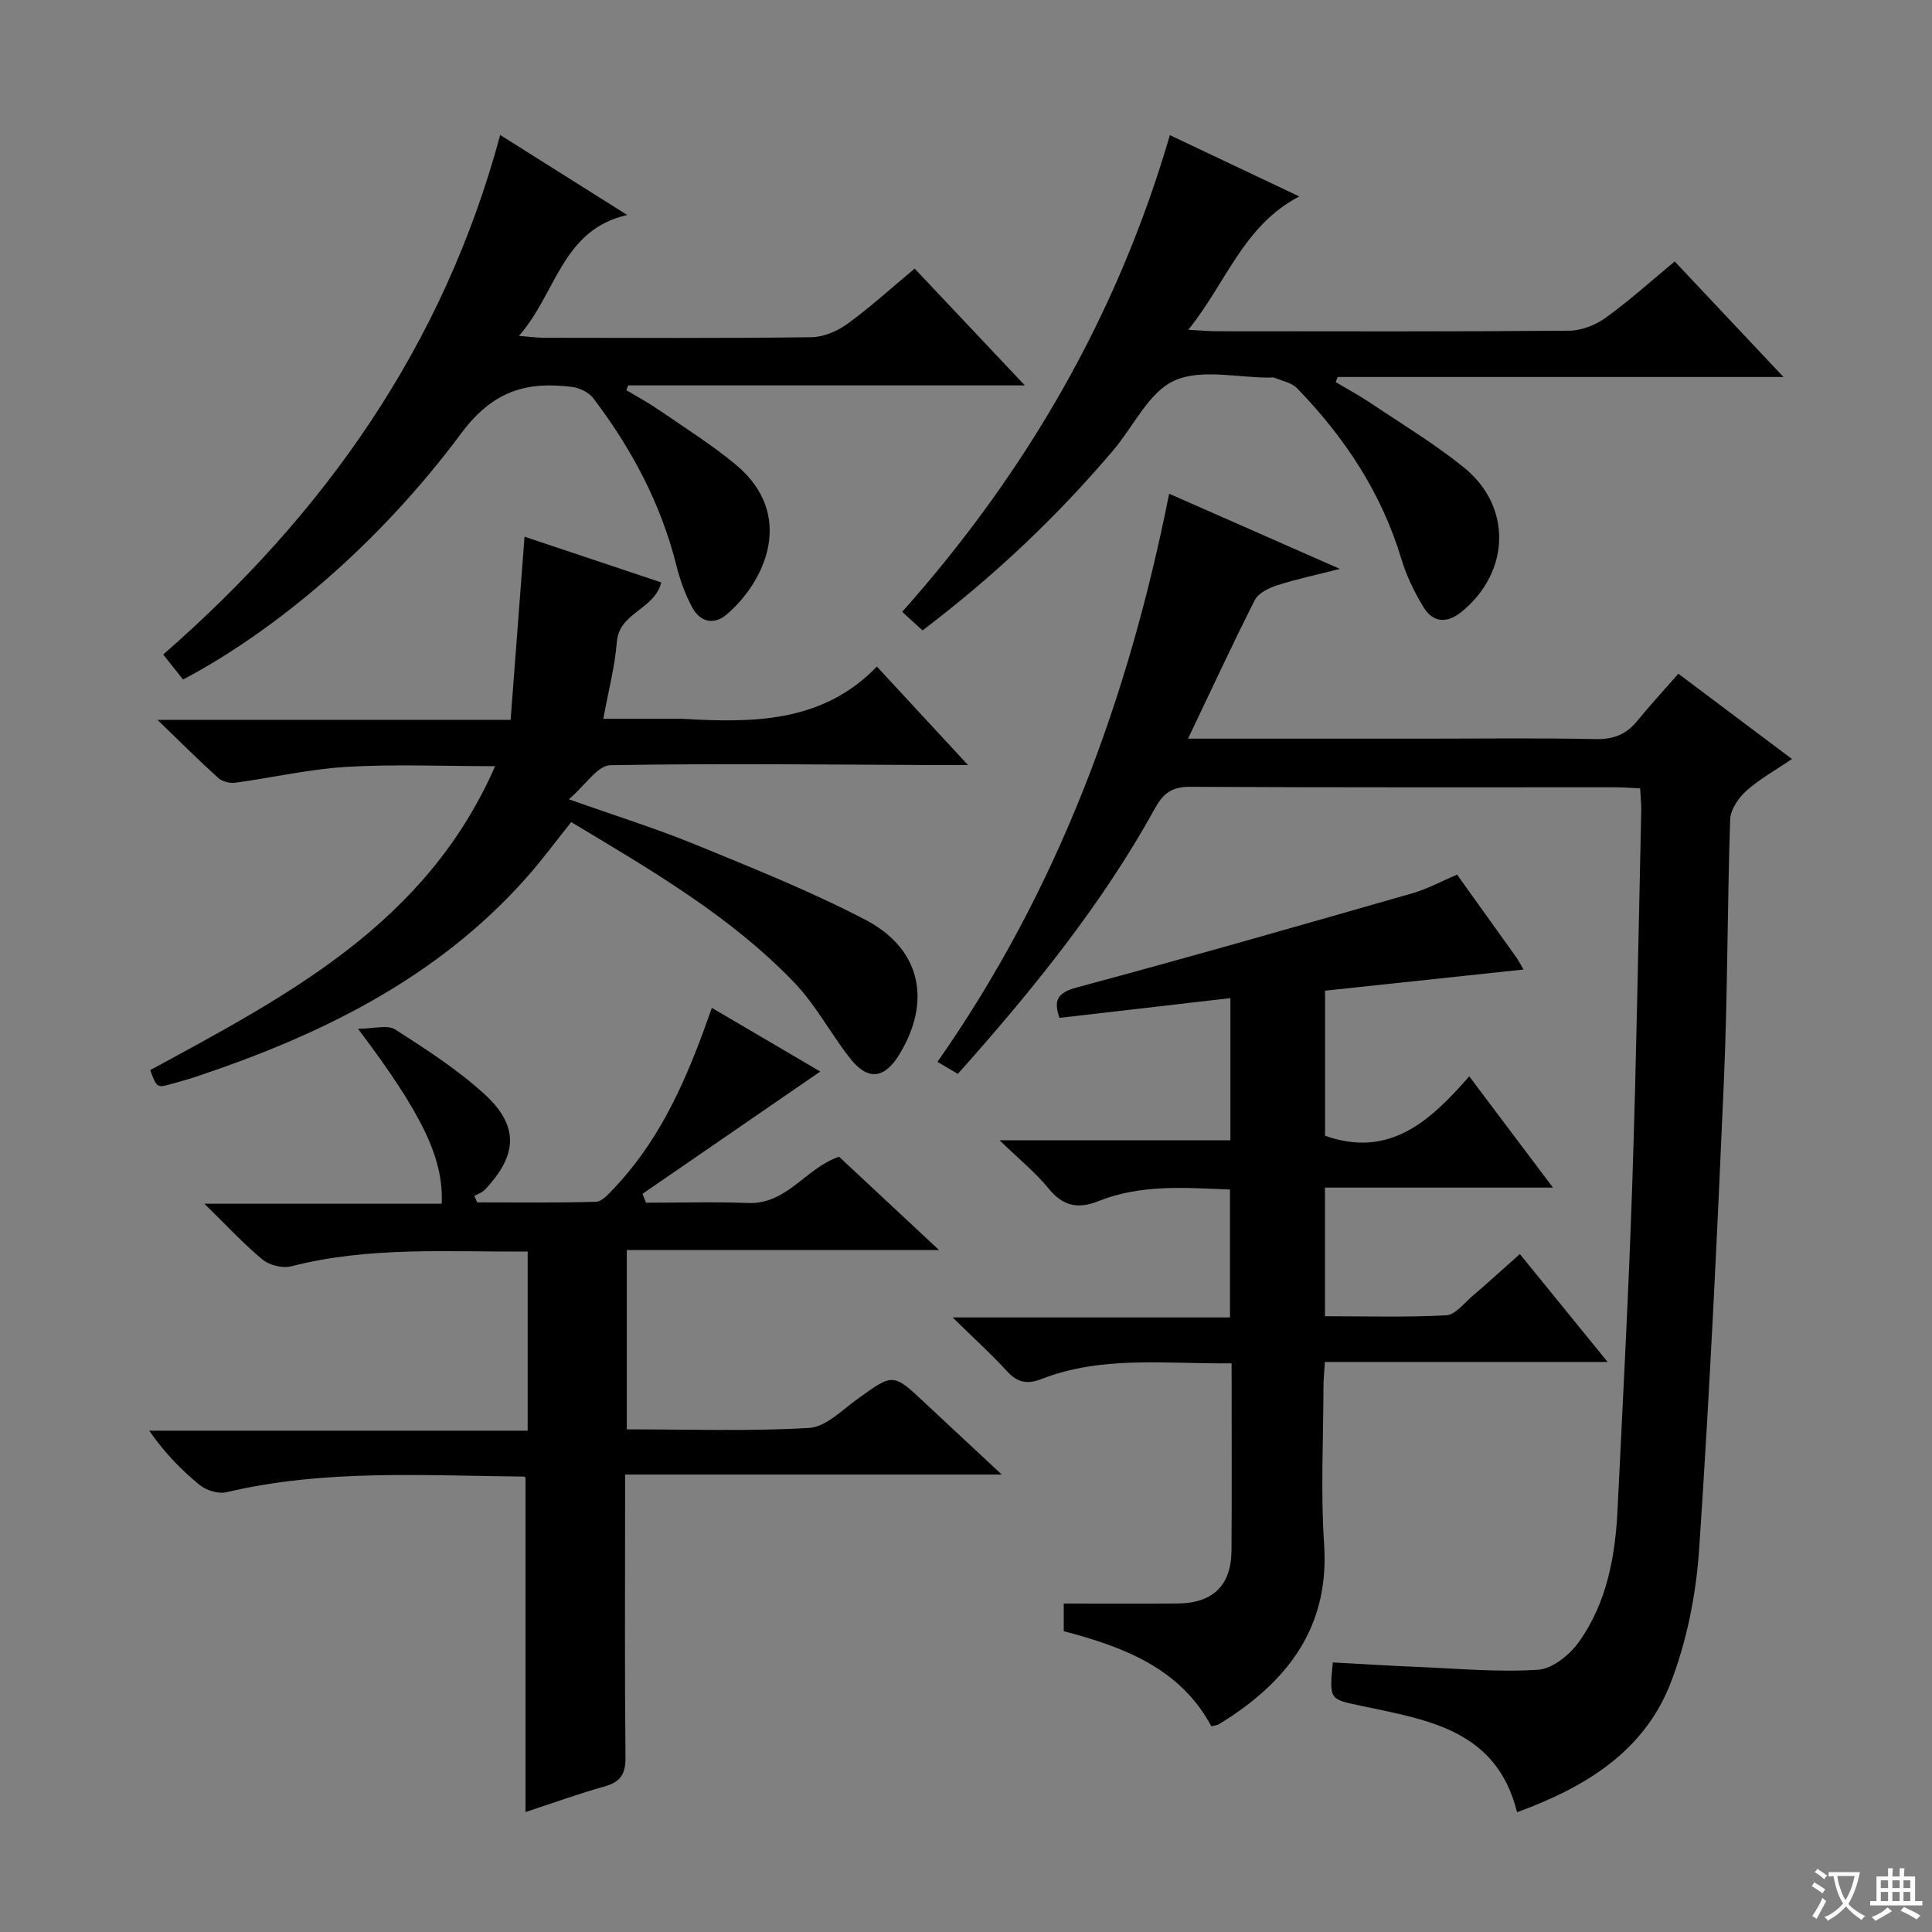
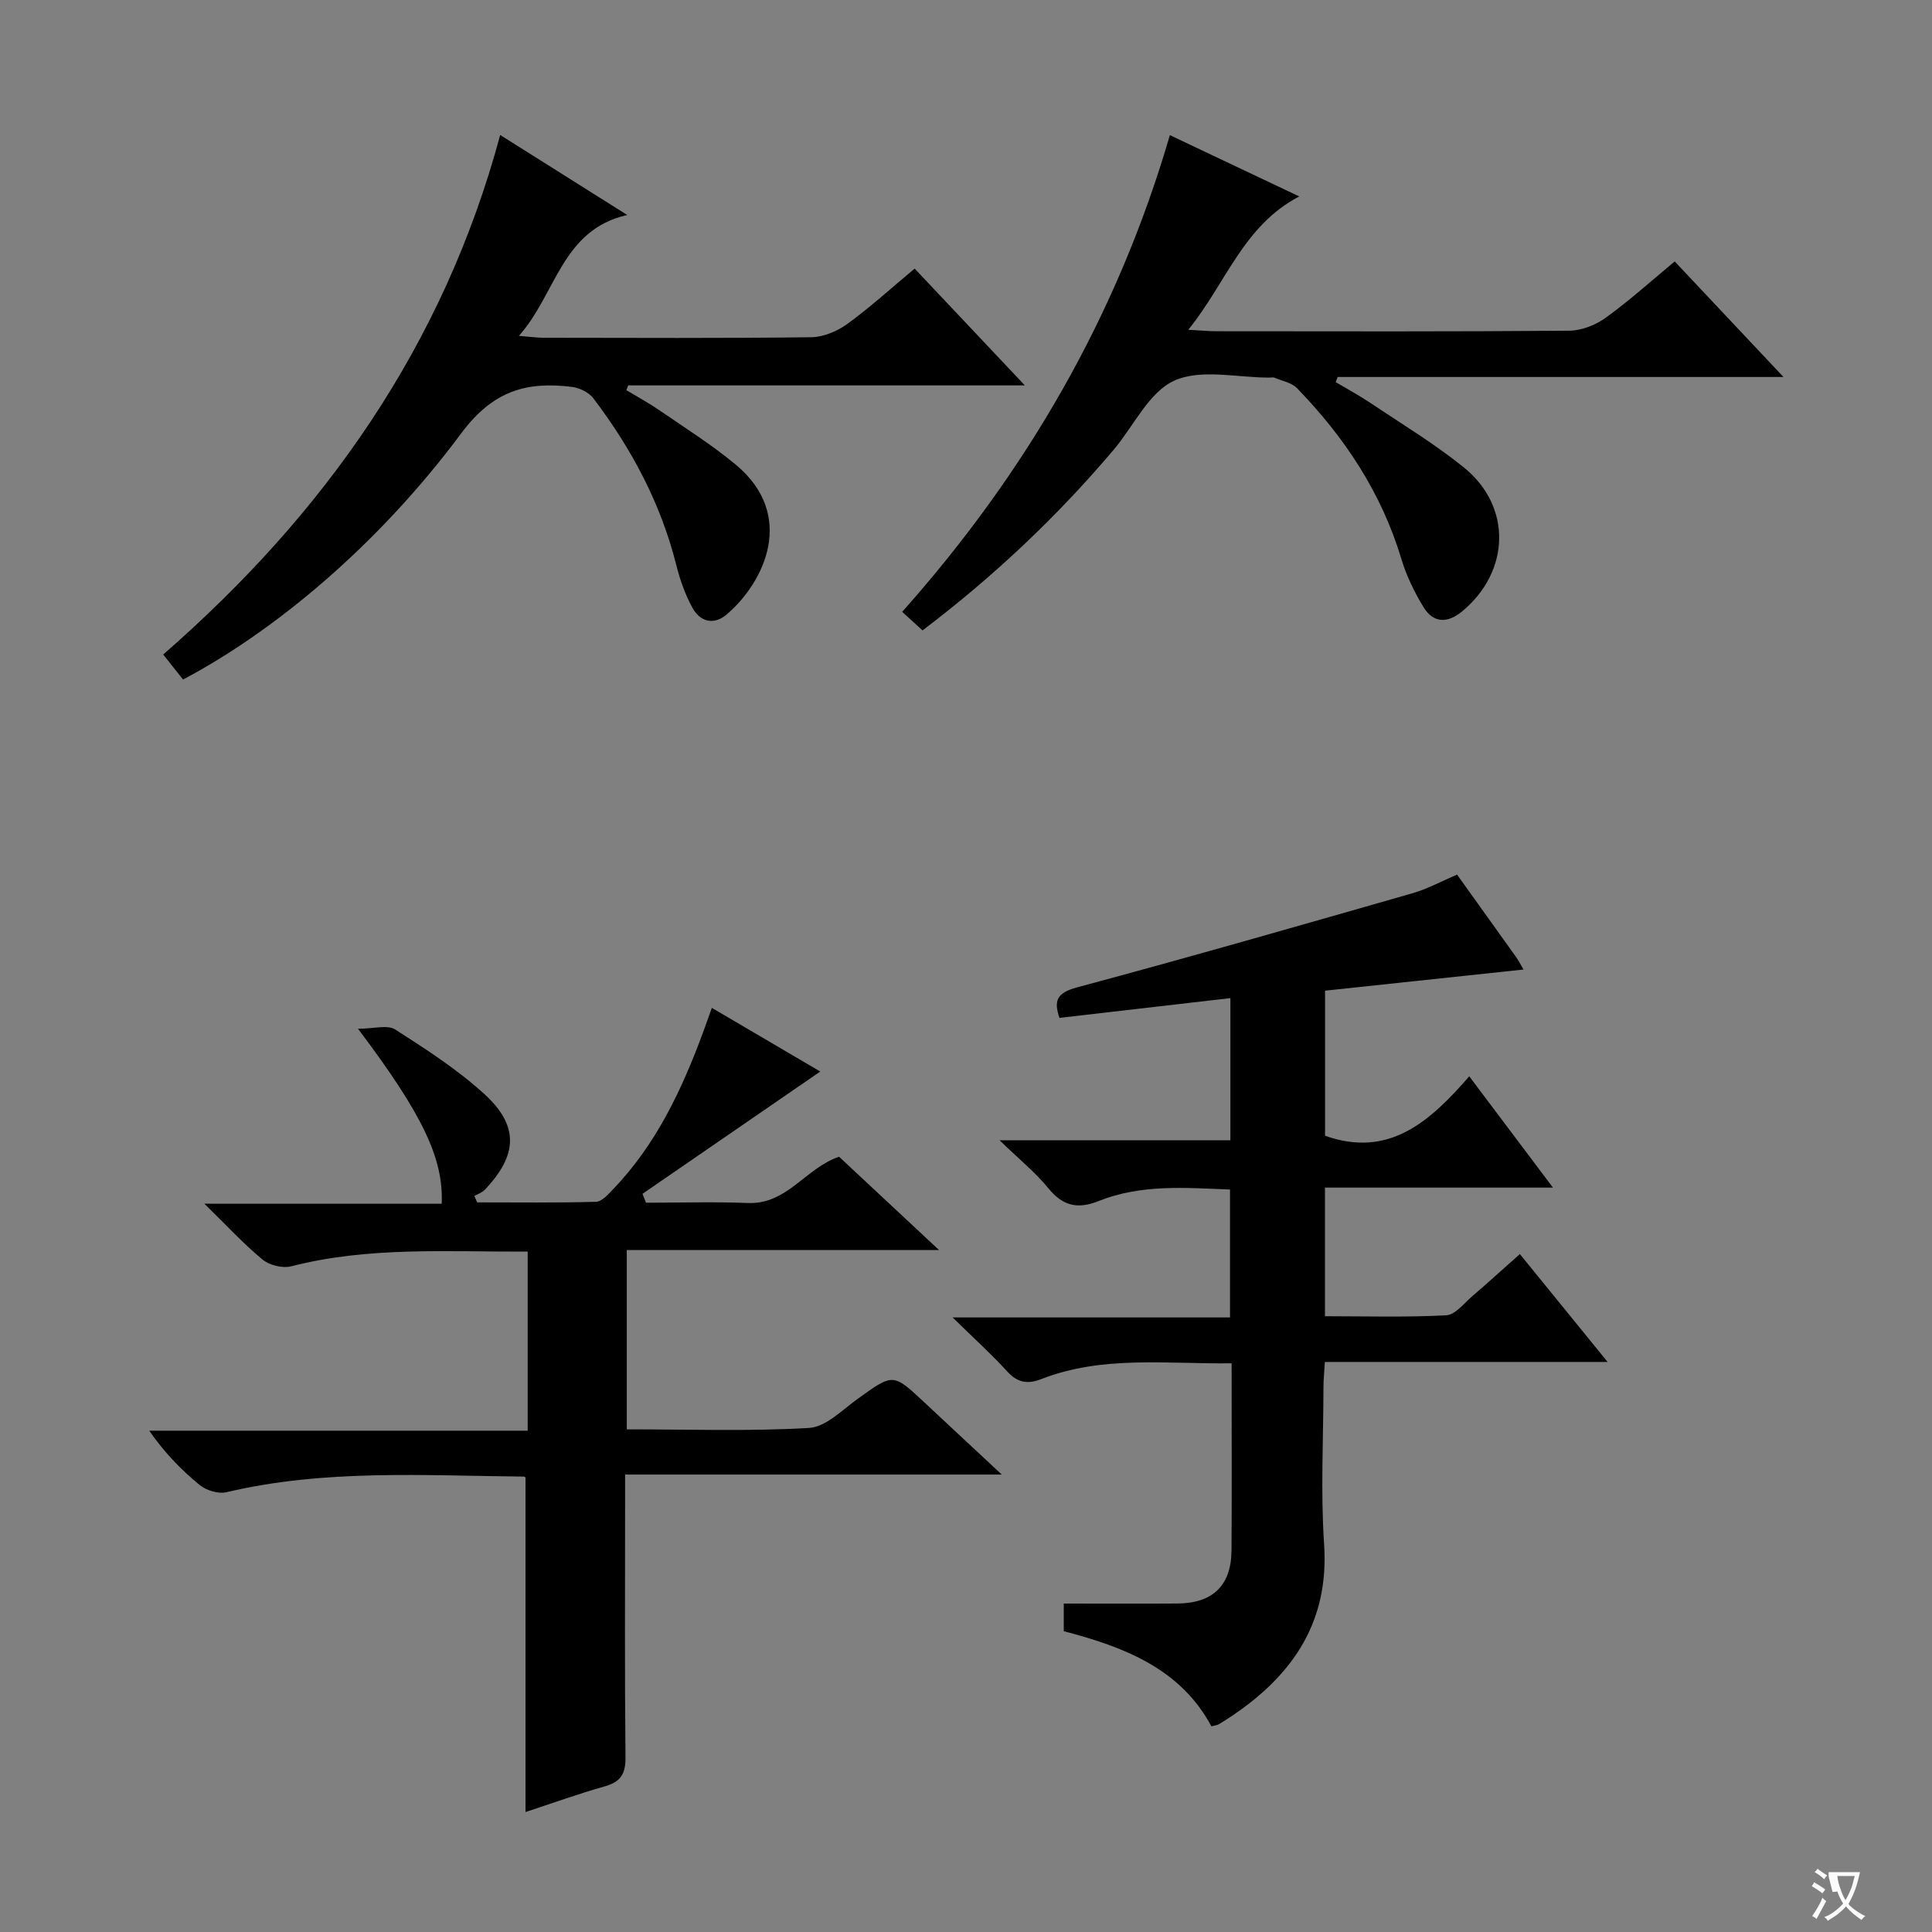
<svg xmlns="http://www.w3.org/2000/svg" enable-background="new 0 0 400 400" viewBox="0 0 400 400">
  <rect x="0" y="0" width="400" height="400" fill="#808080" stroke="none" />
-   <path d="m377.9 391.2c-.2.3-.4.5-.6.8-.7-.6-1.4-1-2.2-1.5.2-.3.4-.5.5-.8.6.4 1.4.8 2.3 1.5zm-1.8 6.1c-.2-.2-.5-.4-.9-.6.4-.6.8-1.2 1.2-1.9s.7-1.3.9-1.9c.3.3.5.5.8.7-.7 1.3-1.4 2.6-2 3.7zm2.2-9c-.3.3-.5.5-.6.8-.6-.6-1.3-1.1-2-1.5.3-.3.5-.5.6-.7.6.5 1.3.9 2 1.4zm.3.2v-.9h2 4.5c-.3 1.3-.6 2.5-1 3.6s-.9 2.1-1.4 3c.4.5 1 1 1.6 1.4s1.2.8 1.9 1.1c-.3.2-.5.4-.8.8-.4-.3-1-.7-1.6-1.2s-1.2-1.1-1.6-1.6c-.5.6-1.1 1.1-1.7 1.6s-1.4.9-2.1 1.4c-.1-.3-.3-.5-.7-.8.6-.2 1.2-.5 1.9-1s1.4-1.1 2-1.8c-.5-.8-.9-1.6-1.2-2.5s-.6-2-.8-3.2c-.4.1-.7.1-1 .1zm2.5 2.7c.3 1 .7 1.7 1 2.2.3-.5.6-1.1 1-2s.6-1.9.9-3h-3.2-.4c.1.9.3 1.8.7 2.8z" fill="#fafbfa" />
-   <path d="m396.5 388.5v1.5 3.6h1.5v.9c-.4 0-1 0-1.7 0h-7.9c-.5 0-.9 0-1.2 0v-.9h1.3v-3.5c0-.7 0-1.2 0-1.6h2.4c0-.8 0-1.4 0-1.7h1c0 .3-.1.8-.1 1.7h1.5c0-.8 0-1.4 0-1.7h1c0 .3-.1.9-.1 1.7zm-8.2 9.2c-.2-.3-.5-.5-.8-.8.8-.3 1.4-.6 1.9-.9s1-.7 1.4-1.1c.3.3.6.5.9.8-1.6 1-2.8 1.6-3.4 2zm2.6-6.8v-1.6h-1.5v1.6zm0 2.7v-1.9h-1.5v1.9zm2.4-2.7v-1.6h-1.5v1.6zm0 2.7v-1.9h-1.5v1.9zm.2 2 .7-.8c.4.2.9.5 1.6.8s1.3.7 1.8 1c-.3.3-.5.5-.8.8-.4-.3-1.5-1-3.3-1.8zm2-4.7v-1.6h-1.4v1.6zm0 2.7v-1.9h-1.4v1.9z" fill="#fafbfa" />
+   <path d="m377.9 391.2c-.2.3-.4.5-.6.8-.7-.6-1.4-1-2.2-1.5.2-.3.4-.5.5-.8.6.4 1.4.8 2.3 1.5zm-1.8 6.1c-.2-.2-.5-.4-.9-.6.4-.6.8-1.2 1.2-1.9s.7-1.3.9-1.9c.3.3.5.5.8.7-.7 1.3-1.4 2.6-2 3.7zm2.2-9c-.3.3-.5.5-.6.8-.6-.6-1.3-1.1-2-1.5.3-.3.5-.5.6-.7.6.5 1.3.9 2 1.4zm.3.2v-.9h2 4.5c-.3 1.3-.6 2.5-1 3.6s-.9 2.1-1.4 3c.4.5 1 1 1.6 1.4s1.2.8 1.9 1.1c-.3.2-.5.4-.8.8-.4-.3-1-.7-1.6-1.2s-1.2-1.1-1.6-1.6c-.5.6-1.1 1.1-1.7 1.6s-1.4.9-2.1 1.4c-.1-.3-.3-.5-.7-.8.6-.2 1.2-.5 1.9-1s1.4-1.1 2-1.8c-.5-.8-.9-1.6-1.2-2.5c-.4.1-.7.1-1 .1zm2.5 2.7c.3 1 .7 1.7 1 2.2.3-.5.6-1.1 1-2s.6-1.9.9-3h-3.2-.4c.1.9.3 1.8.7 2.8z" fill="#fafbfa" />
  <g fill="#010000">
-     <path d="m245.97 152.93h48.86c11.83 0 23.66-.16 35.49.09 3.69.08 6.35-.93 8.63-3.74 2.73-3.34 5.67-6.51 8.54-9.79 8.3 6.23 15.59 11.7 23.51 17.65-3.46 2.36-6.76 4.18-9.49 6.64-1.61 1.45-3.23 3.87-3.3 5.91-.6 17.96-.51 35.95-1.29 53.91-1.4 32.4-2.95 64.79-5.13 97.14-.63 9.31-2.52 18.89-5.85 27.57-5.48 14.3-17.74 21.74-31.85 26.89-4.22-17.05-18.48-19.08-31.95-21.96-6.87-1.47-6.95-1.1-6.2-9.05 5.84.31 11.73.69 17.61.93 8.31.34 16.65 1.13 24.91.58 2.99-.2 6.57-3.12 8.47-5.8 5.75-8.09 7.5-17.65 7.97-27.4 1.09-22.42 2.29-44.84 3.04-67.28.86-25.77 1.28-51.56 1.86-77.34.03-1.46-.14-2.92-.23-4.66-1.9-.08-3.52-.22-5.14-.22-29.33-.01-58.65.06-87.98-.1-3.68-.02-5.53 1.21-7.27 4.36-11.07 20.08-25.43 37.75-40.87 55.08-1.28-.75-2.49-1.47-4.22-2.49 24.96-35.61 39.53-75.2 47.97-117.63 11.73 5.16 22.95 10.1 35.34 15.56-5.12 1.31-9.13 2.15-13.01 3.41-1.72.56-3.87 1.6-4.6 3.05-4.64 9.16-8.95 18.49-13.82 28.69z" />
    <path d="m301.67 181.08c4.09 5.71 8.16 11.37 12.21 17.05.47.65.83 1.38 1.55 2.6-13.89 1.48-27.33 2.91-41.09 4.38v30.04c13.26 4.68 21.71-2.95 29.85-12.31 5.86 7.79 11.29 15.02 17.33 23.04-16.2 0-31.54 0-47.2 0v26.63c8.31 0 16.72.25 25.1-.19 1.9-.1 3.73-2.54 5.48-4.03 3.16-2.7 6.23-5.51 9.77-8.65 5.93 7.29 11.73 14.42 18.17 22.34-19.98 0-39.01 0-58.54 0-.12 2.05-.29 3.64-.29 5.23-.02 10.83-.6 21.7.13 32.48 1.08 16.01-6.38 26.96-18.9 35.45-.96.65-1.94 1.28-2.94 1.87-.27.16-.63.18-1.49.41-6.43-11.98-18.08-16.43-30.57-19.7 0-2.18 0-4.27 0-5.72 8.01 0 15.77.04 23.53-.01 7.32-.05 11.15-3.72 11.2-10.98.09-12.78.02-25.55.02-38.75-13.6.16-26.77-1.67-39.42 3.27-2.84 1.11-4.93.73-7.06-1.61-3.21-3.52-6.76-6.73-11.28-11.16h57.43c0-9.05 0-17.47 0-26.48-9.1-.35-18.35-1.16-27.22 2.39-4.24 1.7-7.35 1.07-10.33-2.59-2.68-3.29-6.06-6.02-10.16-10h47.79c0-9.98 0-19.39 0-29.43-11.8 1.36-23.45 2.71-35.39 4.09-1.17-3.45-.68-5.16 3.66-6.32 23.19-6.22 46.27-12.85 69.35-19.46 3.15-.9 6.1-2.52 9.31-3.88z" />
    <path d="m74.12 212.99c3.29 0 6.1-.87 7.7.15 6.4 4.1 12.88 8.28 18.47 13.38 7.24 6.6 6.88 12.67.06 19.83-.55.58-1.43.85-2.15 1.27.2.44.4.88.6 1.32 8.2 0 16.41.11 24.6-.12 1.19-.03 2.49-1.51 3.49-2.55 8.96-9.31 14.31-20.71 18.71-32.64.57-1.54 1.11-3.08 1.78-4.96 7.84 4.6 15.42 9.05 22.45 13.18-12.23 8.41-24.52 16.86-36.81 25.32.24.61.49 1.23.73 1.84 7.04 0 14.09-.22 21.13.06 8.11.31 11.95-7.27 18.84-9.58 6.56 6.13 13.24 12.36 20.69 19.31-21.98 0-43.13 0-64.64 0v37.13c12.81 0 25.31.44 37.75-.29 3.45-.2 6.83-3.71 10.02-6 7.39-5.32 7.33-5.39 13.86.73 4.95 4.63 9.91 9.24 16 14.92-26.72 0-52.03 0-77.98 0v6.06c0 17.49-.1 34.99.08 52.48.04 3.43-1 5.09-4.29 6.02-5.57 1.57-11.03 3.55-16.41 5.31 0-23.14 0-46 0-69.2.16.13-.09-.25-.34-.25-20.59-.19-41.24-1.58-61.59 3.24-1.66.39-4.14-.37-5.51-1.48-3.85-3.14-7.33-6.74-10.46-11.26h78.35c0-12.65 0-24.71 0-37.08-16.6.07-32.89-1.08-48.94 3.04-1.79.46-4.51-.2-5.94-1.38-3.96-3.27-7.47-7.09-12.05-11.57h49.13c.4-9.36-3.94-18.48-17.33-36.23z" />
-     <path d="m108.6 111.12c9.58 3.21 18.96 6.35 28.31 9.47-1.45 5.68-8.71 6.17-9.2 12.32-.4 5.08-1.74 10.09-2.8 15.91h15.81c.17 0 .33-.01.5 0 14.62.85 29.04.88 40.33-10.81 6.44 6.96 12.13 13.12 18.87 20.39-3.16 0-4.89.01-6.62 0-22.49-.09-44.99-.38-67.47.03-2.57.05-5.06 4.05-8.55 7.05 9.89 3.51 18.27 6.12 26.35 9.44 11.81 4.85 23.72 9.61 35.02 15.5 11.54 6.02 13.78 16.87 7.03 27.92-3.08 5.04-6.5 5.45-10.17.79-4-5.07-7.06-10.99-11.49-15.62-13.26-13.85-29.74-23.39-46.26-33.3-3.16 3.94-6.1 7.95-9.39 11.64-18.54 20.81-42.58 32.5-68.46 41.13-1.57.52-3.18.95-4.77 1.4-3.15.9-3.15.89-4.54-2.82 28.29-15.39 57.11-30.24 71.41-62.93-10.89 0-20.84-.44-30.73.14-7.74.46-15.41 2.25-23.12 3.29-1.11.15-2.66-.26-3.48-1-3.94-3.55-7.69-7.3-12.58-12.02h73.12c.97-12.85 1.91-25.22 2.88-37.92z" />
    <path d="m103.56 27.95c8.95 5.64 17.46 10.99 26.3 16.56-13.6 3.08-14.66 16.29-22.43 25.03 2.32.18 3.7.38 5.08.39 18.49.02 36.98.12 55.46-.11 2.53-.03 5.4-1.26 7.5-2.78 4.69-3.41 9-7.35 13.9-11.43 7.44 7.89 14.77 15.65 22.81 24.18-28.07 0-55.1 0-82.12 0-.13.33-.25.66-.38.99 2.28 1.37 4.63 2.64 6.81 4.14 5.33 3.67 10.85 7.14 15.82 11.26 12.55 10.43 6.05 24.24-1.81 31-2.7 2.32-5.52 1.59-7.14-1.35-1.5-2.72-2.57-5.77-3.33-8.8-3.21-12.79-9.27-24.15-17.18-34.56-.93-1.22-2.84-2.17-4.4-2.36-9.43-1.18-16.38.76-22.97 9.62-17.3 23.28-38.81 41.04-57.58 50.96-1.21-1.53-2.51-3.16-4.11-5.18 33.34-29.08 57.98-63.79 69.77-107.56z" />
    <path d="m242.21 27.98c8.97 4.25 17.52 8.29 26.79 12.69-11.59 6.04-15.12 17.89-22.98 27.61 2.67.14 4.28.3 5.88.3 24.33.02 48.66.09 72.99-.11 2.55-.02 5.46-1.17 7.56-2.69 4.85-3.49 9.31-7.53 14.28-11.65 7.26 7.71 14.48 15.37 22.52 23.92-31.59 0-61.95 0-92.31 0-.13.36-.26.72-.39 1.07 2.42 1.44 4.92 2.78 7.25 4.35 6.48 4.35 13.22 8.41 19.27 13.3 10.01 8.09 9.62 21.55-.35 29.81-3.03 2.51-5.98 2.46-8.03-.93-1.87-3.09-3.51-6.44-4.54-9.89-4.12-13.73-11.77-25.25-21.63-35.4-1.12-1.15-3.08-1.49-4.67-2.16-.28-.12-.66-.02-.99-.02-6.66.02-14.2-1.88-19.74.63-5.26 2.37-8.39 9.4-12.54 14.3-11.75 13.89-24.9 26.28-39.58 37.41-1.43-1.31-2.63-2.4-4.21-3.85 25.63-28.79 44.51-61.26 55.42-98.69z" />
  </g>
</svg>